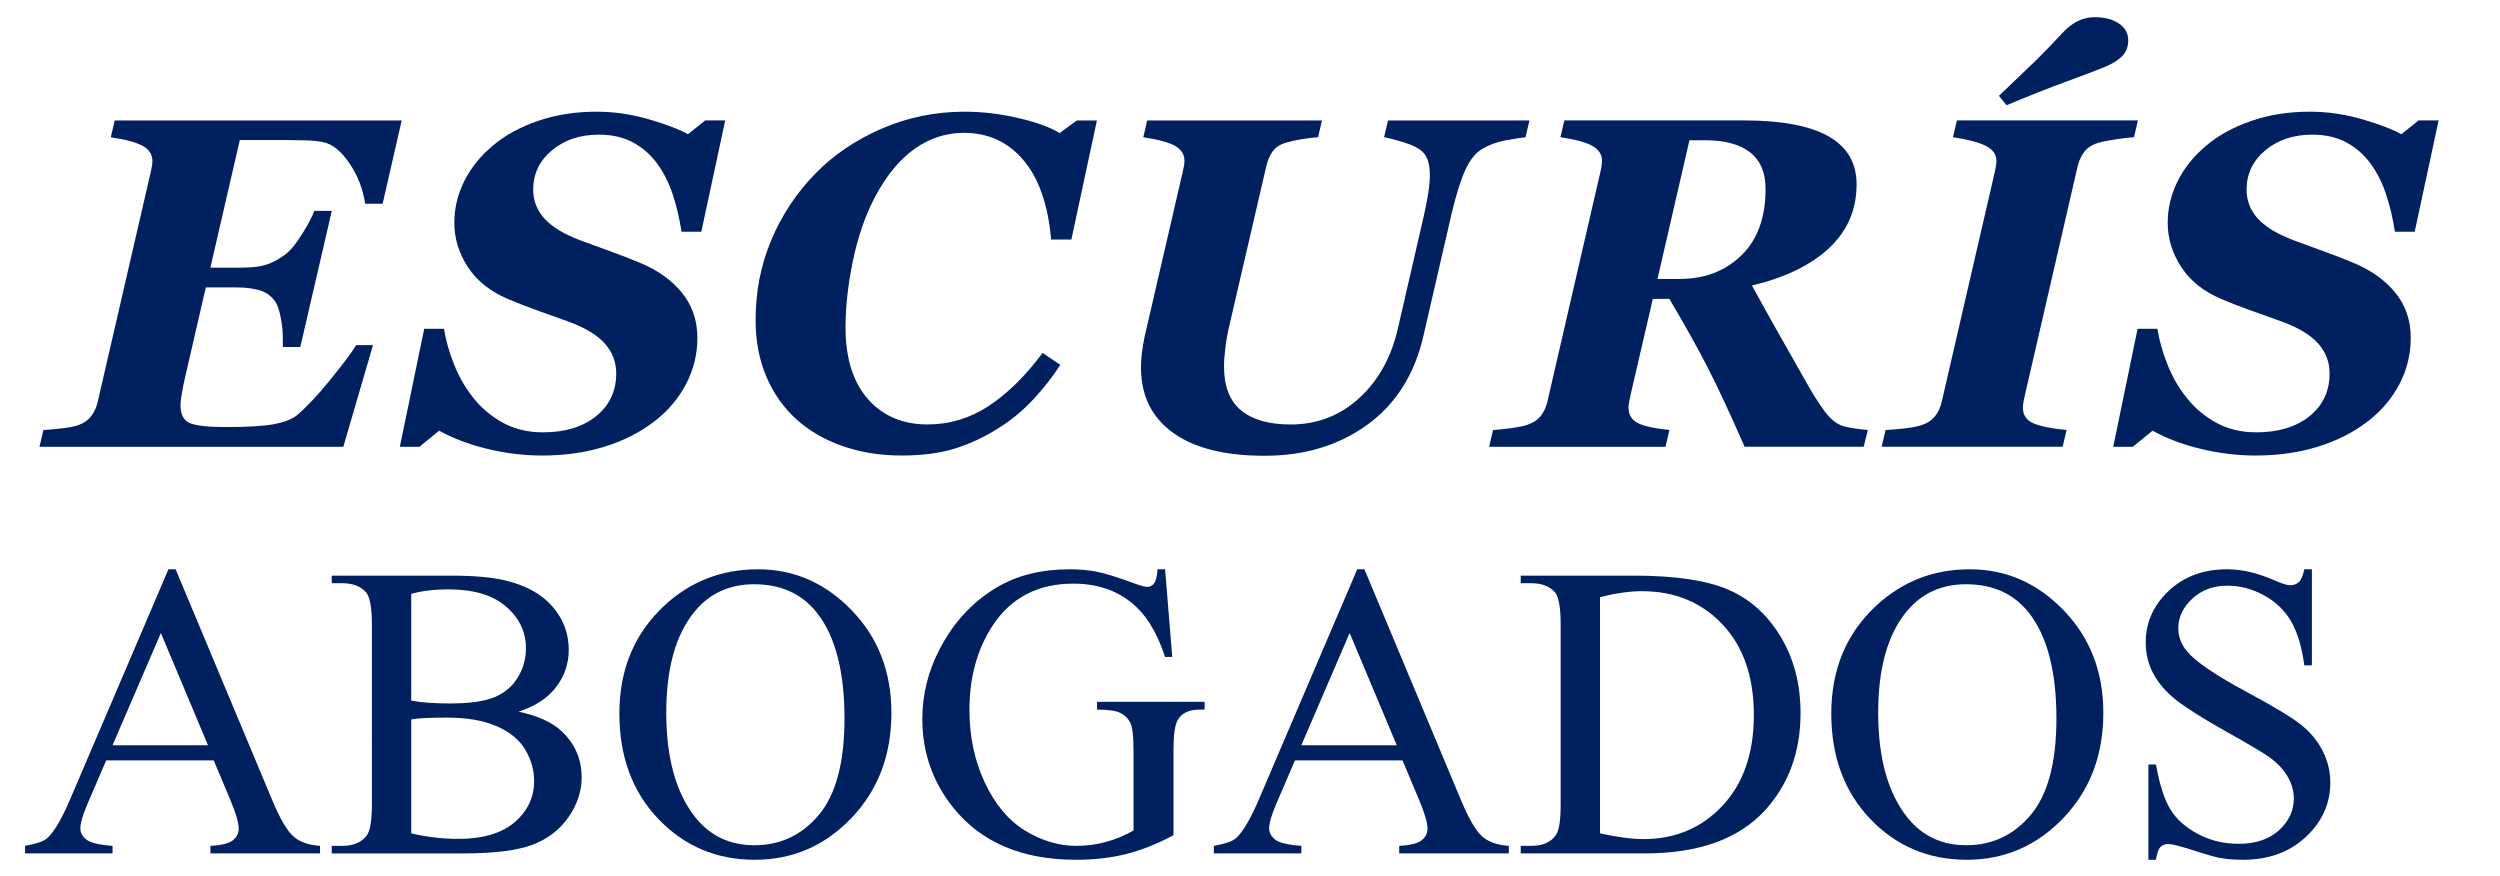
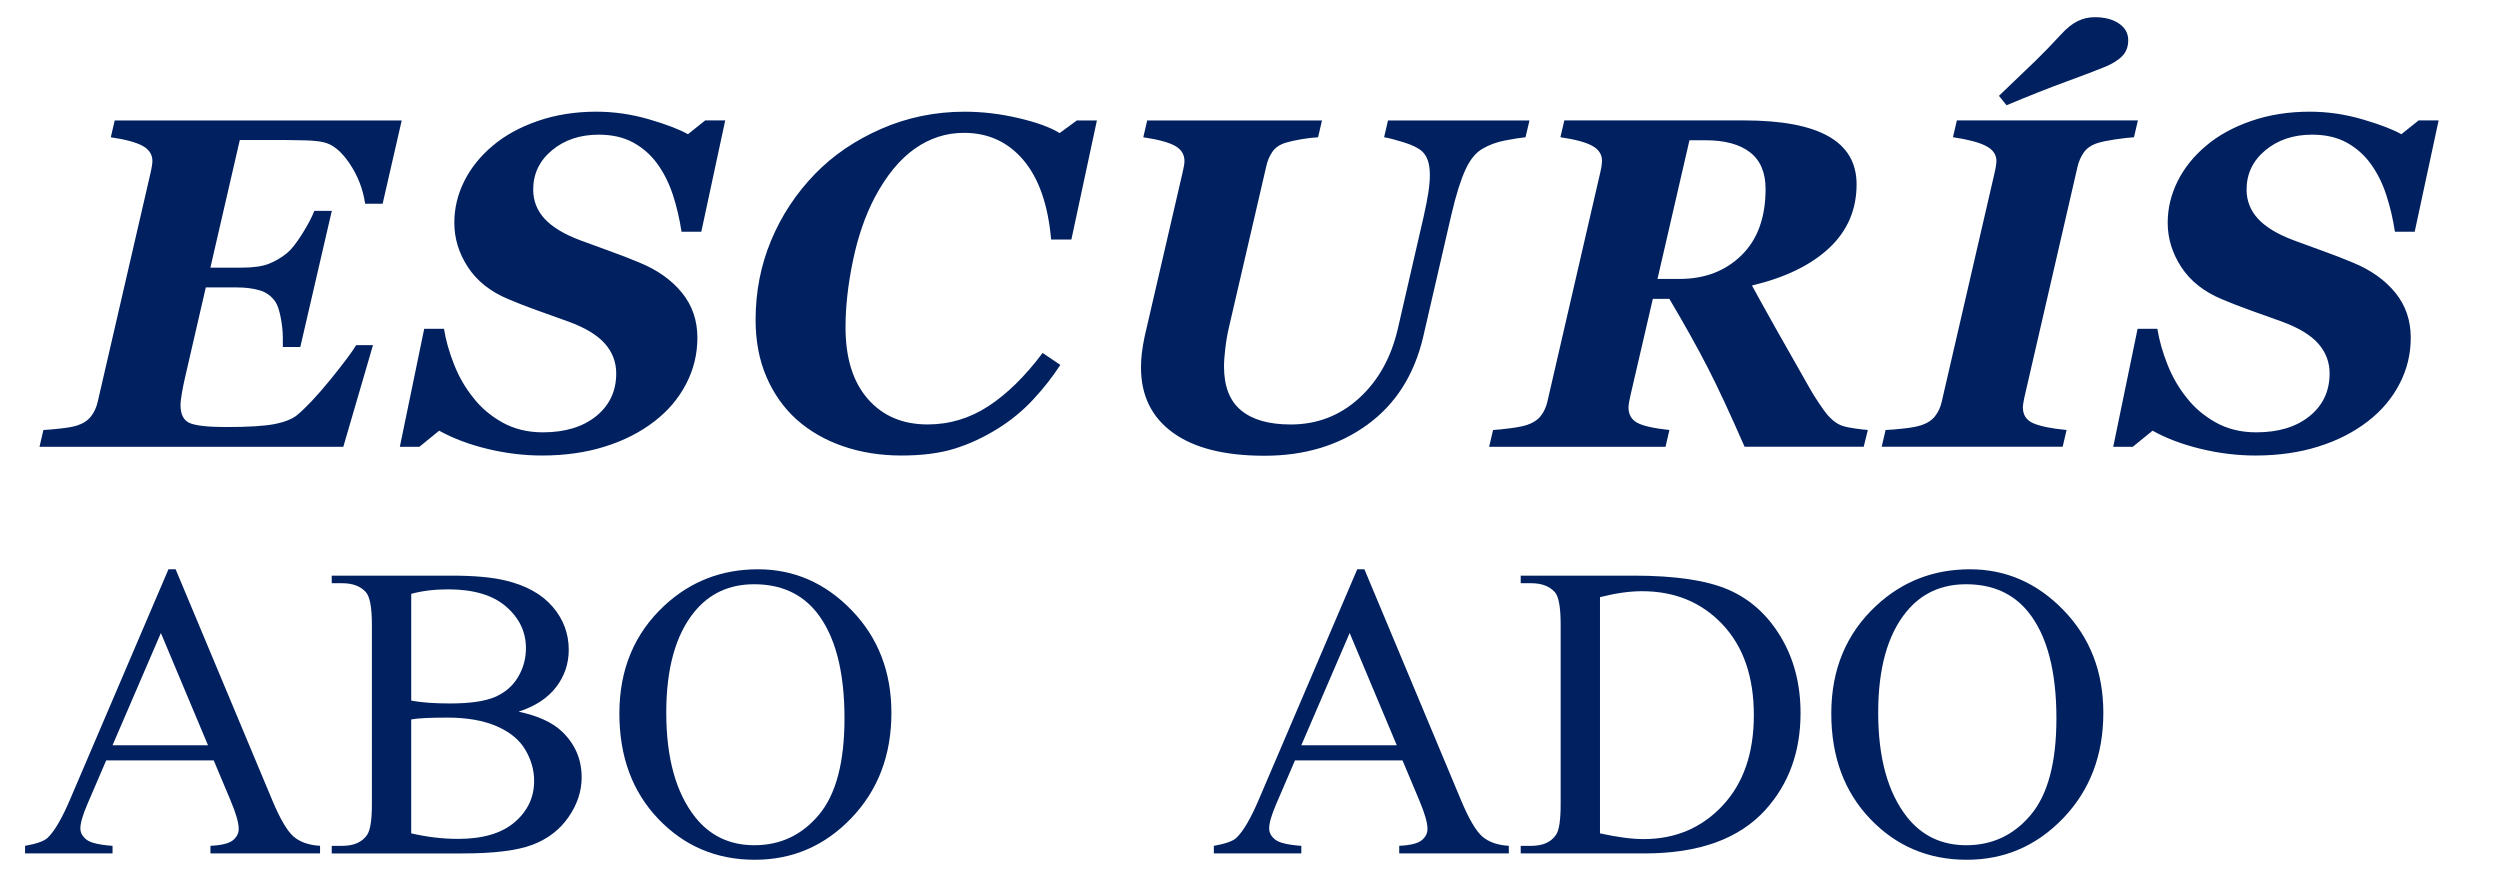
<svg xmlns="http://www.w3.org/2000/svg" version="1.1" x="0px" y="0px" width="227px" height="79.5px" viewBox="0 0 227 79.5" enable-background="new 0 0 227 79.5" xml:space="preserve">
  <g id="Layer_2" display="none">
    <rect x="-125.5" y="-91.75" display="inline" fill="#00067F" stroke="#000000" stroke-miterlimit="10" width="441" height="252" />
  </g>
  <g id="Layer_1">
    <g id="Capa_x0020_1_2_">
      <g id="_2517723544848_2_">
        <path fill="#012060" d="M36.475,10.937l-1.732,7.561h-1.588c-0.193-1.324-0.663-2.537-1.408-3.645     c-0.745-1.108-1.529-1.75-2.35-1.932c-0.39-0.097-0.953-0.157-1.692-0.177c-0.738-0.021-1.35-0.031-1.838-0.031h-4.092     l-2.672,11.589h2.84c1.044,0,1.862-0.116,2.453-0.345s1.144-0.555,1.659-0.971c0.389-0.319,0.847-0.893,1.367-1.722     c0.524-0.827,0.897-1.536,1.12-2.119h1.586l-2.86,12.361h-1.587v-0.771c0-0.629-0.067-1.271-0.199-1.934     c-0.133-0.66-0.289-1.123-0.47-1.387c-0.362-0.531-0.842-0.881-1.44-1.054c-0.598-0.174-1.28-0.261-2.047-0.261h-2.839     l-1.901,8.248c-0.098,0.418-0.188,0.873-0.271,1.358c-0.083,0.486-0.126,0.833-0.126,1.045c0,0.888,0.292,1.451,0.877,1.681     c0.584,0.228,1.663,0.345,3.236,0.345c2.004,0,3.468-0.087,4.385-0.263c0.919-0.174,1.608-0.444,2.068-0.803     c0.833-0.698,1.837-1.762,3.006-3.194c1.17-1.436,1.963-2.494,2.381-3.176h1.525l-2.695,9.23H3.586l0.354-1.525     c0.348-0.016,0.866-0.059,1.557-0.136c0.688-0.076,1.2-0.169,1.534-0.283c0.542-0.178,0.956-0.458,1.242-0.834     c0.286-0.375,0.485-0.805,0.595-1.292l4.782-20.717c0.069-0.292,0.117-0.535,0.146-0.73c0.027-0.196,0.042-0.343,0.042-0.439     c0-0.584-0.295-1.04-0.887-1.367s-1.556-0.586-2.891-0.782l0.355-1.526h26.06V10.937z M49.208,41.361     c-1.641,0-3.294-0.202-4.958-0.605c-1.665-0.403-3.121-0.954-4.375-1.65l-1.795,1.464h-1.775l2.213-10.713h1.796     c0.167,1.044,0.474,2.126,0.92,3.248c0.444,1.12,1.021,2.12,1.732,2.997c0.695,0.904,1.579,1.656,2.651,2.257     c1.072,0.597,2.297,0.897,3.674,0.897c2.018,0,3.635-0.492,4.845-1.473c1.211-0.981,1.817-2.275,1.817-3.873     c0-1.03-0.343-1.937-1.034-2.715c-0.688-0.779-1.799-1.448-3.33-2.004c-0.974-0.349-1.918-0.686-2.83-1.015     c-0.913-0.327-1.779-0.664-2.599-1.013c-1.629-0.681-2.855-1.653-3.676-2.913c-0.821-1.263-1.231-2.6-1.231-4.021     c0-1.309,0.298-2.565,0.897-3.769c0.598-1.203,1.462-2.281,2.589-3.226c1.1-0.935,2.46-1.683,4.083-2.246     c1.62-0.564,3.401-0.847,5.334-0.847c1.616,0,3.215,0.234,4.802,0.701c1.588,0.465,2.757,0.916,3.508,1.345l1.567-1.253h1.817     l-2.171,10.107h-1.795c-0.182-1.184-0.442-2.297-0.784-3.342c-0.341-1.043-0.809-1.984-1.408-2.819     c-0.585-0.808-1.313-1.451-2.183-1.931c-0.87-0.48-1.917-0.721-3.143-0.721c-1.698,0-3.114,0.474-4.249,1.42     c-1.136,0.947-1.702,2.135-1.702,3.571c0,1,0.34,1.878,1.023,2.629c0.682,0.753,1.76,1.407,3.234,1.964     c0.864,0.32,1.769,0.65,2.716,0.994c0.947,0.339,1.851,0.69,2.715,1.053c1.615,0.668,2.889,1.577,3.821,2.724     c0.932,1.149,1.4,2.511,1.4,4.083c0,1.489-0.342,2.886-1.024,4.196c-0.682,1.312-1.635,2.437-2.86,3.383     c-1.295,1.003-2.806,1.772-4.531,2.308C53.185,41.093,51.284,41.361,49.208,41.361z M81.846,41.361     c-1.908,0-3.675-0.282-5.304-0.845c-1.628-0.563-3.035-1.375-4.219-2.432c-1.169-1.058-2.083-2.352-2.734-3.874     c-0.655-1.525-0.981-3.248-0.981-5.169c0-2.548,0.468-4.951,1.408-7.203c0.941-2.258,2.265-4.268,3.979-6.037     c1.643-1.698,3.65-3.066,6.024-4.104c2.374-1.036,4.897-1.555,7.57-1.555c1.615,0,3.252,0.195,4.907,0.584     c1.657,0.391,2.896,0.842,3.717,1.358l1.568-1.149h1.817L97.28,21.752h-1.837c-0.279-3.16-1.117-5.564-2.517-7.214     c-1.398-1.65-3.197-2.476-5.398-2.476c-1.615,0-3.104,0.481-4.468,1.442c-1.365,0.959-2.575,2.435-3.635,4.425     c-0.861,1.643-1.519,3.547-1.972,5.71c-0.452,2.166-0.68,4.192-0.68,6.087c0,2.785,0.676,4.95,2.025,6.497     c1.351,1.544,3.16,2.316,5.43,2.316c1.991,0,3.834-0.558,5.535-1.669c1.699-1.116,3.333-2.723,4.906-4.823l1.608,1.085     c-0.682,1.056-1.494,2.099-2.442,3.12c-0.947,1.025-2.025,1.914-3.237,2.666c-1.265,0.792-2.573,1.398-3.915,1.817     C85.336,41.154,83.724,41.361,81.846,41.361z M114.814,41.382c-3.62,0-6.393-0.699-8.32-2.1     c-1.928-1.398-2.892-3.371-2.892-5.918c0-0.446,0.026-0.896,0.082-1.347c0.057-0.452,0.141-0.944,0.251-1.472l3.426-14.805     c0.068-0.292,0.118-0.521,0.146-0.688c0.029-0.169,0.041-0.314,0.041-0.439c0-0.584-0.277-1.036-0.834-1.357     c-0.557-0.319-1.524-0.584-2.903-0.792l0.354-1.526h15.871l-0.355,1.526c-0.46,0.027-0.961,0.086-1.503,0.177     c-0.544,0.09-1.004,0.191-1.38,0.302c-0.571,0.166-0.988,0.442-1.255,0.825c-0.262,0.383-0.45,0.818-0.56,1.306L111.6,29.668     c-0.139,0.585-0.253,1.218-0.335,1.901c-0.083,0.681-0.125,1.252-0.125,1.711c0,1.795,0.515,3.125,1.547,3.977     c1.03,0.858,2.531,1.285,4.51,1.285c2.394,0,4.464-0.796,6.213-2.391c1.746-1.593,2.919-3.708,3.521-6.337l2.336-10.149     c0.193-0.862,0.339-1.6,0.431-2.213c0.091-0.613,0.132-1.128,0.132-1.545c0-0.53-0.057-0.968-0.176-1.317     c-0.118-0.347-0.289-0.626-0.512-0.834c-0.349-0.321-0.923-0.602-1.722-0.846c-0.8-0.245-1.383-0.393-1.744-0.449l0.354-1.526     h12.846l-0.359,1.526c-0.414,0.041-1.016,0.136-1.804,0.282c-0.785,0.146-1.487,0.4-2.1,0.763     c-0.612,0.347-1.132,0.984-1.555,1.909c-0.427,0.926-0.848,2.273-1.265,4.042l-2.568,11.131c-0.809,3.45-2.5,6.114-5.085,7.986     C121.558,40.448,118.451,41.382,114.814,41.382z M160.315,17.161c0-1.489-0.47-2.6-1.412-3.332     c-0.938-0.73-2.298-1.095-4.081-1.095h-1.419L150.5,25.326h2.024c2.269,0,4.134-0.713,5.598-2.141     C159.584,21.757,160.315,19.749,160.315,17.161z M148.057,35.851c-0.057,0.234-0.103,0.458-0.137,0.667     c-0.034,0.208-0.052,0.368-0.052,0.48c0,0.626,0.257,1.086,0.774,1.377c0.512,0.292,1.496,0.515,2.941,0.669l-0.354,1.525     h-16.016l0.357-1.525c0.346-0.017,0.863-0.069,1.553-0.157c0.69-0.091,1.2-0.191,1.535-0.304     c0.542-0.181,0.956-0.455,1.241-0.814c0.286-0.365,0.484-0.787,0.597-1.273l4.781-20.717c0.071-0.292,0.119-0.535,0.148-0.73     c0.025-0.196,0.039-0.343,0.039-0.439c0-0.584-0.294-1.04-0.886-1.368c-0.593-0.328-1.558-0.586-2.893-0.782l0.355-1.526h16.327     c3.397,0,5.95,0.48,7.656,1.441c1.703,0.962,2.555,2.416,2.555,4.365c0,2.296-0.829,4.221-2.484,5.774     c-1.655,1.553-3.994,2.689-7.016,3.411c0.569,1.047,1.291,2.343,2.161,3.896c0.872,1.551,1.883,3.338,3.037,5.355     c0.333,0.6,0.77,1.279,1.303,2.036c0.537,0.76,1.106,1.245,1.706,1.454c0.291,0.096,0.694,0.178,1.209,0.25     c0.515,0.071,0.884,0.109,1.106,0.125l-0.376,1.524h-10.816c-1.31-2.993-2.425-5.393-3.352-7.197     c-0.925-1.801-2.084-3.878-3.478-6.232h-1.501L148.057,35.851z M170.856,40.57l0.354-1.525c0.405-0.016,0.954-0.059,1.649-0.137     c0.698-0.076,1.233-0.177,1.609-0.303c0.545-0.181,0.957-0.458,1.241-0.824c0.287-0.37,0.485-0.798,0.595-1.284l4.784-20.717     c0.068-0.292,0.118-0.535,0.146-0.73c0.029-0.196,0.041-0.343,0.041-0.439c0-0.584-0.323-1.04-0.97-1.368     c-0.647-0.328-1.638-0.586-2.977-0.782l0.355-1.526h16.437l-0.355,1.526c-0.446,0.027-1.018,0.095-1.715,0.198     c-0.694,0.104-1.216,0.212-1.566,0.322c-0.571,0.18-0.99,0.464-1.264,0.845c-0.271,0.384-0.463,0.813-0.574,1.286l-4.779,20.736     c-0.058,0.235-0.101,0.458-0.137,0.667c-0.037,0.207-0.053,0.368-0.053,0.48c0,0.694,0.323,1.177,0.973,1.449     c0.646,0.27,1.644,0.472,2.994,0.598l-0.355,1.524h-16.434V40.57z M193.243,3.65c0,0.584-0.18,1.064-0.544,1.44     c-0.362,0.376-0.887,0.703-1.567,0.98c-0.778,0.322-1.949,0.766-3.507,1.337c-1.562,0.57-3.37,1.287-5.431,2.149l-0.69-0.854     c1.435-1.364,2.532-2.414,3.291-3.154c0.758-0.739,1.534-1.539,2.327-2.401c0.517-0.571,1.021-0.979,1.517-1.223     c0.492-0.243,1.011-0.364,1.553-0.364c0.906,0,1.642,0.19,2.202,0.572C192.963,2.518,193.243,3.024,193.243,3.65z      M204.784,41.361c-1.64,0-3.296-0.202-4.958-0.605c-1.664-0.403-3.124-0.954-4.374-1.65l-1.797,1.464h-1.774l2.212-10.713h1.796     c0.169,1.044,0.474,2.126,0.92,3.248c0.444,1.12,1.022,2.12,1.731,2.997c0.696,0.904,1.58,1.656,2.65,2.257     c1.072,0.597,2.298,0.897,3.678,0.897c2.018,0,3.632-0.492,4.844-1.473c1.211-0.981,1.816-2.275,1.816-3.873     c0-1.03-0.346-1.937-1.033-2.715s-1.799-1.448-3.329-2.004c-0.978-0.349-1.918-0.686-2.831-1.015     c-0.913-0.327-1.78-0.664-2.601-1.013c-1.628-0.681-2.851-1.653-3.673-2.913c-0.822-1.263-1.234-2.6-1.234-4.021     c0-1.309,0.301-2.565,0.899-3.769c0.597-1.203,1.462-2.281,2.59-3.226c1.097-0.935,2.459-1.683,4.08-2.246     c1.624-0.564,3.4-0.847,5.336-0.847c1.614,0,3.215,0.234,4.802,0.701c1.588,0.465,2.756,0.916,3.51,1.345l1.566-1.253h1.817     l-2.173,10.107h-1.794c-0.18-1.184-0.444-2.297-0.786-3.342c-0.339-1.043-0.808-1.984-1.409-2.819     c-0.583-0.808-1.31-1.451-2.18-1.931c-0.872-0.48-1.917-0.721-3.143-0.721c-1.698,0-3.114,0.474-4.251,1.42     c-1.134,0.947-1.701,2.135-1.701,3.571c0,1,0.339,1.878,1.024,2.629c0.682,0.753,1.761,1.407,3.236,1.964     c0.863,0.32,1.767,0.65,2.714,0.994c0.948,0.339,1.852,0.69,2.713,1.053c1.616,0.668,2.89,1.577,3.823,2.724     c0.932,1.149,1.396,2.511,1.396,4.083c0,1.489-0.339,2.886-1.022,4.196c-0.681,1.312-1.635,2.437-2.86,3.383     c-1.295,1.003-2.805,1.772-4.531,2.308C208.76,41.093,206.86,41.361,204.784,41.361z" />
      </g>
    </g>
    <g>
      <path fill="#012060" d="M19.407,69.046H9.641L7.93,73.027c-0.421,0.979-0.632,1.711-0.632,2.194c0,0.385,0.183,0.723,0.549,1.014    c0.366,0.292,1.156,0.481,2.372,0.567v0.688H2.275v-0.688c1.054-0.186,1.736-0.428,2.046-0.726    c0.632-0.595,1.333-1.804,2.102-3.627l8.873-20.759h0.651l8.78,20.982c0.707,1.687,1.349,2.78,1.925,3.283    c0.577,0.502,1.379,0.784,2.409,0.846v0.688h-9.952v-0.688c1.005-0.049,1.684-0.217,2.037-0.502s0.53-0.633,0.53-1.042    c0-0.545-0.248-1.407-0.744-2.585L19.407,69.046z M18.886,67.67l-4.278-10.193l-4.39,10.193H18.886z" />
      <path fill="#012060" d="M47.085,64.619c1.749,0.372,3.057,0.968,3.925,1.786c1.203,1.141,1.804,2.536,1.804,4.185    c0,1.253-0.397,2.453-1.19,3.6c-0.794,1.147-1.882,1.984-3.265,2.511c-1.383,0.527-3.494,0.791-6.333,0.791H30.121v-0.688h0.949    c1.054,0,1.811-0.335,2.27-1.004c0.285-0.435,0.428-1.358,0.428-2.771V56.732c0-1.563-0.18-2.548-0.54-2.957    c-0.483-0.546-1.203-0.819-2.158-0.819h-0.949v-0.688h10.9c2.034,0,3.665,0.148,4.892,0.446c1.86,0.446,3.28,1.236,4.26,2.371    c0.979,1.135,1.469,2.44,1.469,3.916c0,1.265-0.384,2.396-1.153,3.395S48.585,64.136,47.085,64.619z M37.338,63.615    c0.458,0.087,0.983,0.151,1.572,0.195c0.589,0.043,1.237,0.064,1.944,0.064c1.811,0,3.171-0.195,4.083-0.586    c0.911-0.391,1.609-0.988,2.092-1.795c0.484-0.806,0.726-1.687,0.726-2.642c0-1.476-0.602-2.734-1.804-3.775    c-1.203-1.042-2.958-1.563-5.264-1.563c-1.24,0-2.356,0.137-3.348,0.409V63.615z M37.338,75.668    c1.438,0.335,2.858,0.503,4.26,0.503c2.244,0,3.956-0.506,5.134-1.517c1.178-1.011,1.767-2.26,1.767-3.748    c0-0.979-0.267-1.922-0.8-2.827s-1.401-1.618-2.604-2.139c-1.203-0.521-2.691-0.781-4.464-0.781c-0.769,0-1.426,0.012-1.972,0.037    c-0.546,0.024-0.986,0.068-1.321,0.13V75.668z" />
      <path fill="#012060" d="M68.83,51.691c3.274,0,6.11,1.243,8.51,3.729c2.4,2.486,3.6,5.59,3.6,9.31    c0,3.832-1.209,7.013-3.627,9.543c-2.418,2.529-5.345,3.794-8.779,3.794c-3.473,0-6.39-1.233-8.752-3.701    s-3.543-5.661-3.543-9.579c0-4.006,1.364-7.273,4.092-9.803C62.697,52.789,65.531,51.691,68.83,51.691z M68.476,53.05    c-2.257,0-4.067,0.837-5.431,2.511c-1.699,2.083-2.548,5.134-2.548,9.151c0,4.117,0.88,7.286,2.641,9.506    c1.352,1.687,3.137,2.529,5.357,2.529c2.369,0,4.325-0.924,5.869-2.771s2.316-4.762,2.316-8.742c0-4.315-0.85-7.533-2.548-9.654    C72.767,53.893,70.882,53.05,68.476,53.05z" />
-       <path fill="#012060" d="M105.79,51.691l0.65,7.961h-0.65c-0.658-1.983-1.507-3.478-2.549-4.482    c-1.5-1.451-3.429-2.176-5.785-2.176c-3.212,0-5.655,1.271-7.329,3.813c-1.401,2.146-2.102,4.7-2.102,7.664    c0,2.405,0.465,4.601,1.395,6.585c0.93,1.983,2.148,3.438,3.655,4.361c1.507,0.924,3.054,1.386,4.641,1.386    c0.93,0,1.829-0.117,2.697-0.354c0.868-0.235,1.705-0.582,2.511-1.041v-7.292c0-1.265-0.096-2.093-0.288-2.483    s-0.49-0.688-0.893-0.893c-0.403-0.205-1.113-0.307-2.13-0.307v-0.707h9.766v0.707h-0.465c-0.968,0-1.631,0.322-1.99,0.967    c-0.249,0.459-0.372,1.364-0.372,2.716v7.72c-1.427,0.769-2.834,1.333-4.223,1.692s-2.933,0.539-4.632,0.539    c-4.874,0-8.575-1.563-11.105-4.687c-1.897-2.344-2.846-5.048-2.846-8.11c0-2.22,0.533-4.347,1.6-6.38    c1.265-2.419,3.001-4.278,5.208-5.581c1.847-1.078,4.03-1.618,6.547-1.618c0.917,0,1.751,0.074,2.501,0.224    c0.751,0.148,1.813,0.478,3.19,0.985c0.694,0.261,1.159,0.391,1.396,0.391c0.235,0,0.437-0.108,0.604-0.325    c0.167-0.217,0.27-0.642,0.307-1.274H105.79z" />
      <path fill="#012060" d="M127.348,69.046h-9.765l-1.712,3.981c-0.422,0.979-0.632,1.711-0.632,2.194    c0,0.385,0.183,0.723,0.548,1.014c0.366,0.292,1.156,0.481,2.372,0.567v0.688h-7.942v-0.688c1.054-0.186,1.735-0.428,2.046-0.726    c0.633-0.595,1.333-1.804,2.102-3.627l8.873-20.759h0.651l8.779,20.982c0.707,1.687,1.349,2.78,1.925,3.283    c0.577,0.502,1.38,0.784,2.409,0.846v0.688h-9.951v-0.688c1.004-0.049,1.683-0.217,2.036-0.502s0.53-0.633,0.53-1.042    c0-0.545-0.248-1.407-0.744-2.585L127.348,69.046z M126.827,67.67l-4.278-10.193l-4.39,10.193H126.827z" />
      <path fill="#012060" d="M138.081,77.491v-0.688h0.948c1.066,0,1.823-0.341,2.27-1.022c0.272-0.409,0.409-1.327,0.409-2.753V56.732    c0-1.574-0.174-2.561-0.521-2.957c-0.484-0.546-1.203-0.819-2.158-0.819h-0.948v-0.688h10.268c3.77,0,6.638,0.428,8.603,1.283    c1.966,0.855,3.547,2.282,4.743,4.278c1.197,1.996,1.795,4.303,1.795,6.919c0,3.51-1.066,6.442-3.199,8.799    c-2.394,2.629-6.039,3.943-10.938,3.943H138.081z M145.279,75.668c1.575,0.348,2.896,0.521,3.962,0.521    c2.877,0,5.265-1.011,7.161-3.032c1.897-2.021,2.847-4.762,2.847-8.222c0-3.484-0.949-6.231-2.847-8.24    c-1.896-2.009-4.334-3.014-7.31-3.014c-1.116,0-2.388,0.18-3.813,0.54V75.668z" />
      <path fill="#012060" d="M178.874,51.691c3.273,0,6.11,1.243,8.51,3.729s3.599,5.59,3.599,9.31c0,3.832-1.209,7.013-3.627,9.543    c-2.418,2.529-5.345,3.794-8.779,3.794c-3.473,0-6.39-1.233-8.752-3.701s-3.544-5.661-3.544-9.579    c0-4.006,1.364-7.273,4.093-9.803C172.741,52.789,175.575,51.691,178.874,51.691z M178.521,53.05    c-2.258,0-4.068,0.837-5.432,2.511c-1.699,2.083-2.549,5.134-2.549,9.151c0,4.117,0.881,7.286,2.642,9.506    c1.352,1.687,3.137,2.529,5.357,2.529c2.368,0,4.324-0.924,5.868-2.771s2.316-4.762,2.316-8.742c0-4.315-0.85-7.533-2.549-9.654    C182.811,53.893,180.926,53.05,178.521,53.05z" />
-       <path fill="#012060" d="M209.919,51.691v8.724h-0.688c-0.224-1.674-0.623-3.007-1.2-3.999c-0.576-0.992-1.398-1.779-2.465-2.362    s-2.17-0.874-3.311-0.874c-1.29,0-2.356,0.394-3.199,1.181c-0.844,0.788-1.265,1.684-1.265,2.688c0,0.769,0.267,1.47,0.8,2.102    c0.769,0.931,2.598,2.171,5.487,3.721c2.355,1.265,3.965,2.235,4.826,2.911c0.862,0.676,1.525,1.473,1.991,2.39    c0.465,0.918,0.697,1.879,0.697,2.884c0,1.909-0.741,3.556-2.223,4.938c-1.482,1.383-3.389,2.073-5.72,2.073    c-0.732,0-1.421-0.056-2.065-0.167c-0.384-0.063-1.181-0.288-2.39-0.679s-1.976-0.586-2.298-0.586    c-0.31,0-0.555,0.093-0.734,0.279c-0.18,0.186-0.313,0.57-0.4,1.152h-0.688v-8.649h0.688c0.323,1.812,0.757,3.166,1.303,4.064    c0.545,0.899,1.379,1.646,2.502,2.241c1.122,0.596,2.353,0.894,3.692,0.894c1.55,0,2.774-0.409,3.673-1.228    c0.899-0.818,1.349-1.786,1.349-2.902c0-0.62-0.17-1.246-0.511-1.879c-0.342-0.632-0.872-1.221-1.591-1.767    c-0.483-0.372-1.805-1.163-3.962-2.372c-2.158-1.209-3.692-2.173-4.604-2.892c-0.912-0.72-1.604-1.514-2.074-2.382    c-0.472-0.867-0.707-1.822-0.707-2.864c0-1.811,0.694-3.369,2.083-4.678s3.156-1.963,5.302-1.963c1.339,0,2.759,0.329,4.26,0.986    c0.694,0.31,1.184,0.465,1.47,0.465c0.322,0,0.586-0.096,0.79-0.288c0.205-0.192,0.369-0.58,0.493-1.163H209.919z" />
    </g>
  </g>
</svg>